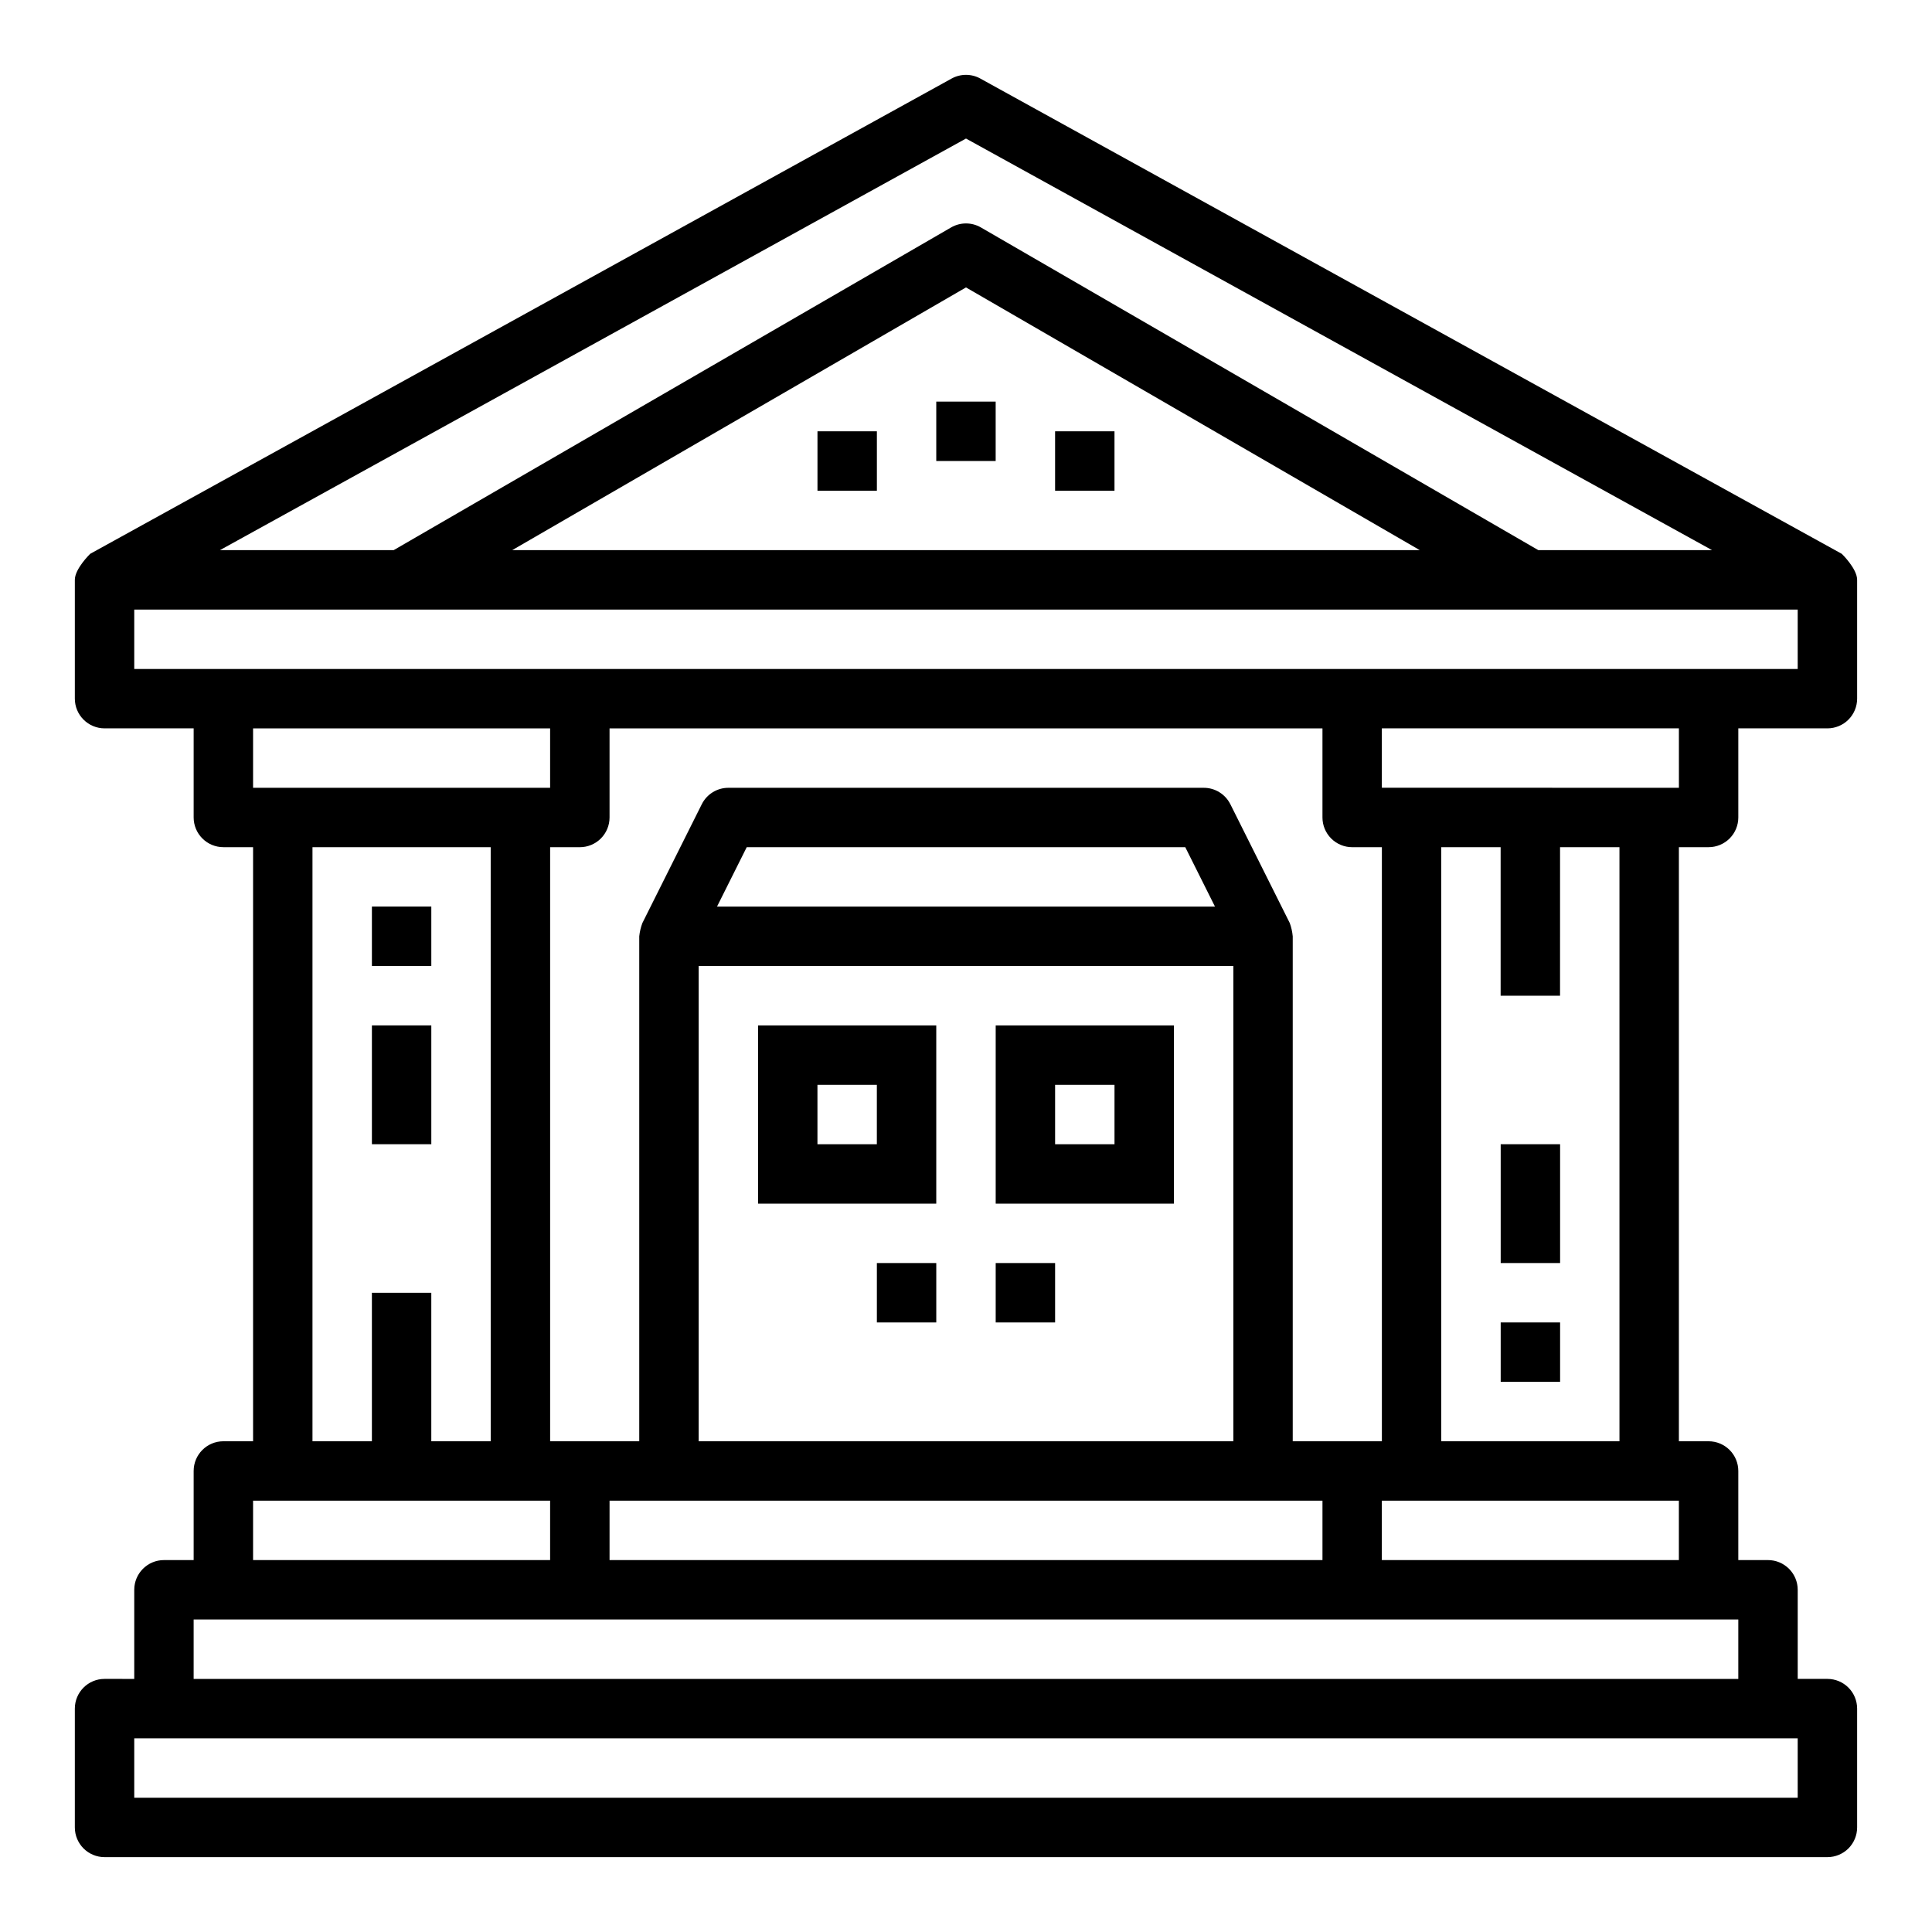
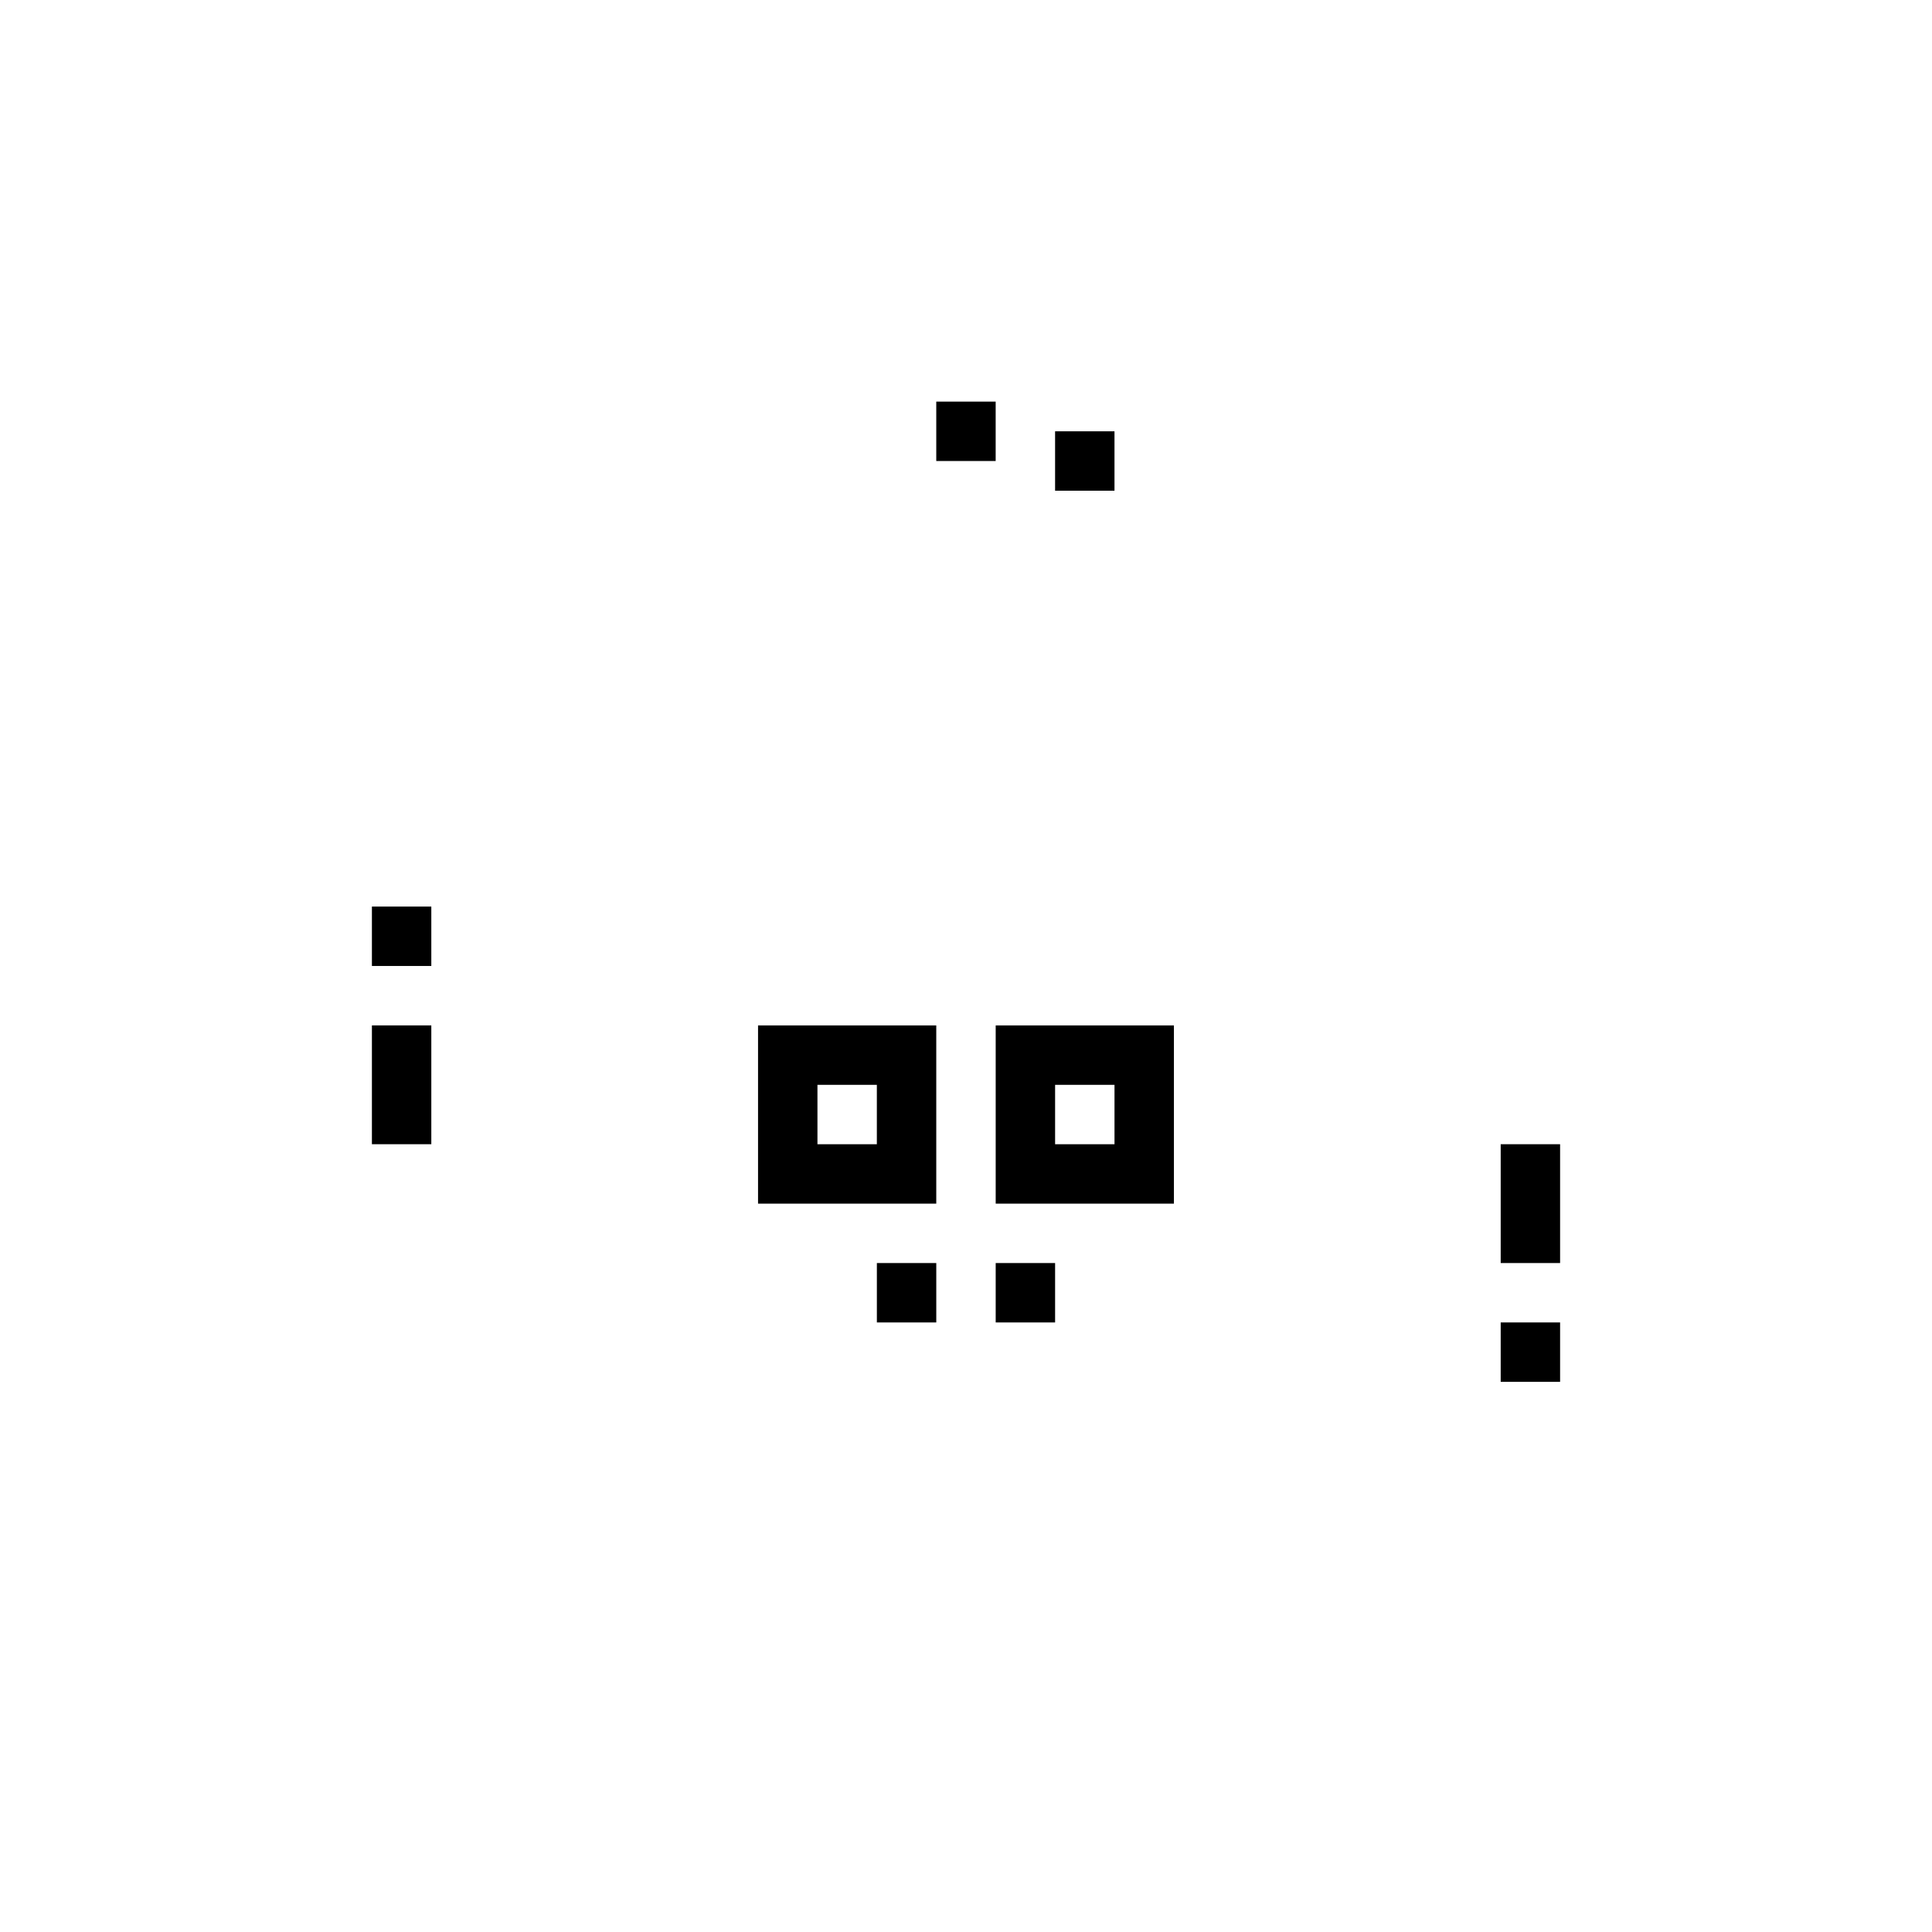
<svg xmlns="http://www.w3.org/2000/svg" fill="#000000" width="800px" height="800px" version="1.1" viewBox="144 144 512 512">
  <g>
    <path d="m344.89 462.98h47.23v-47.234h-47.23zm15.742-31.488h15.742v15.742h-15.742z" />
    <path d="m407.87 462.98h47.23v-47.234h-47.23zm15.742-31.488h15.742v15.742h-15.742z" />
    <path d="m376.38 478.72h15.742v15.742h-15.742z" />
    <path d="m407.87 478.72h15.742v15.742h-15.742z" />
    <path d="m242.56 384.25h15.742v15.742h-15.742z" />
    <path d="m242.56 415.74h15.742v31.488h-15.742z" />
-     <path d="m596.8 368.51c2.086 0 4.09-0.832 5.566-2.309 1.473-1.477 2.305-3.477 2.305-5.566v-23.613h23.617c2.086 0 4.09-0.832 5.566-2.309 1.473-1.473 2.305-3.477 2.305-5.566v-31.484c0-2.969-4.07-6.894-4.07-6.894l-228.29-125.95v-0.004c-2.367-1.305-5.238-1.305-7.606 0l-228.29 125.95s-4.07 3.93-4.07 6.898v31.488-0.004c0 2.09 0.832 4.094 2.309 5.566 1.477 1.477 3.477 2.309 5.566 2.309h23.613v23.617-0.004c0 2.09 0.832 4.09 2.309 5.566 1.477 1.477 3.477 2.309 5.566 2.309h7.871v157.44h-7.871c-4.348 0-7.875 3.527-7.875 7.875v23.617l-7.871-0.004c-4.348 0-7.871 3.527-7.871 7.875v23.617l-7.871-0.004c-4.348 0-7.875 3.527-7.875 7.875v31.488c0 2.086 0.832 4.09 2.309 5.566 1.477 1.473 3.477 2.305 5.566 2.305h456.58c2.086 0 4.09-0.832 5.566-2.305 1.473-1.477 2.305-3.481 2.305-5.566v-31.488c0-2.09-0.832-4.09-2.305-5.566-1.477-1.477-3.481-2.309-5.566-2.309h-7.875v-23.613c0-2.09-0.828-4.09-2.305-5.566-1.477-1.477-3.477-2.309-5.566-2.309h-7.871v-23.613c0-2.09-0.832-4.09-2.305-5.566-1.477-1.477-3.481-2.309-5.566-2.309h-7.875v-157.44zm-7.871-15.742-78.723-0.004v-15.742h78.719zm-283.39 204.67v-15.742h188.93v15.742zm23.617-157.44 141.7 0.004v125.95h-141.7zm4.863-15.742 7.871-15.742h116.22l7.871 15.742zm152.57 141.7v-133.82c-0.109-1.199-0.375-2.383-0.785-3.516l-15.742-31.488h-0.004c-1.34-2.684-4.086-4.371-7.082-4.356h-125.95c-2.984 0-5.711 1.684-7.047 4.356l-15.742 31.488c-0.426 1.133-0.703 2.312-0.828 3.516v133.82h-23.617v-157.44h7.875c2.086 0 4.09-0.832 5.566-2.309 1.473-1.477 2.305-3.477 2.305-5.566v-23.613h188.93v23.617-0.004c0 2.09 0.832 4.09 2.309 5.566 1.477 1.477 3.477 2.309 5.566 2.309h7.871v157.44zm-86.59-345.24 197.72 109.08h-46.043l-147.74-85.527c-2.434-1.406-5.434-1.406-7.871 0l-147.74 85.527h-46.043zm120.26 109.08h-240.52l120.26-69.625zm-340.68 15.746h440.83v15.742h-440.83zm110.21 31.488v15.742h-78.719v-15.742zm-62.977 31.488h47.23l0.004 157.44h-15.746v-39.359h-15.742v39.359h-15.746zm-15.742 173.18h78.719v15.742h-78.719zm409.34 78.719h-440.83v-15.742h440.83zm-425.09-31.488v-15.742h409.35v15.742zm314.88-31.488v-15.742h78.719v15.742zm62.977-31.488h-47.234v-157.44h15.742v39.359h15.742l0.004-39.359h15.742z" />
    <path d="m541.7 494.46h15.742v15.742h-15.742z" />
    <path d="m541.7 447.23h15.742v31.488h-15.742z" />
    <path d="m392.12 250.43h15.742v15.742h-15.742z" />
    <path d="m423.61 258.3h15.742v15.742h-15.742z" />
-     <path d="m360.64 258.3h15.742v15.742h-15.742z" />
+     <path d="m360.64 258.3h15.742h-15.742z" />
  </g>
</svg>